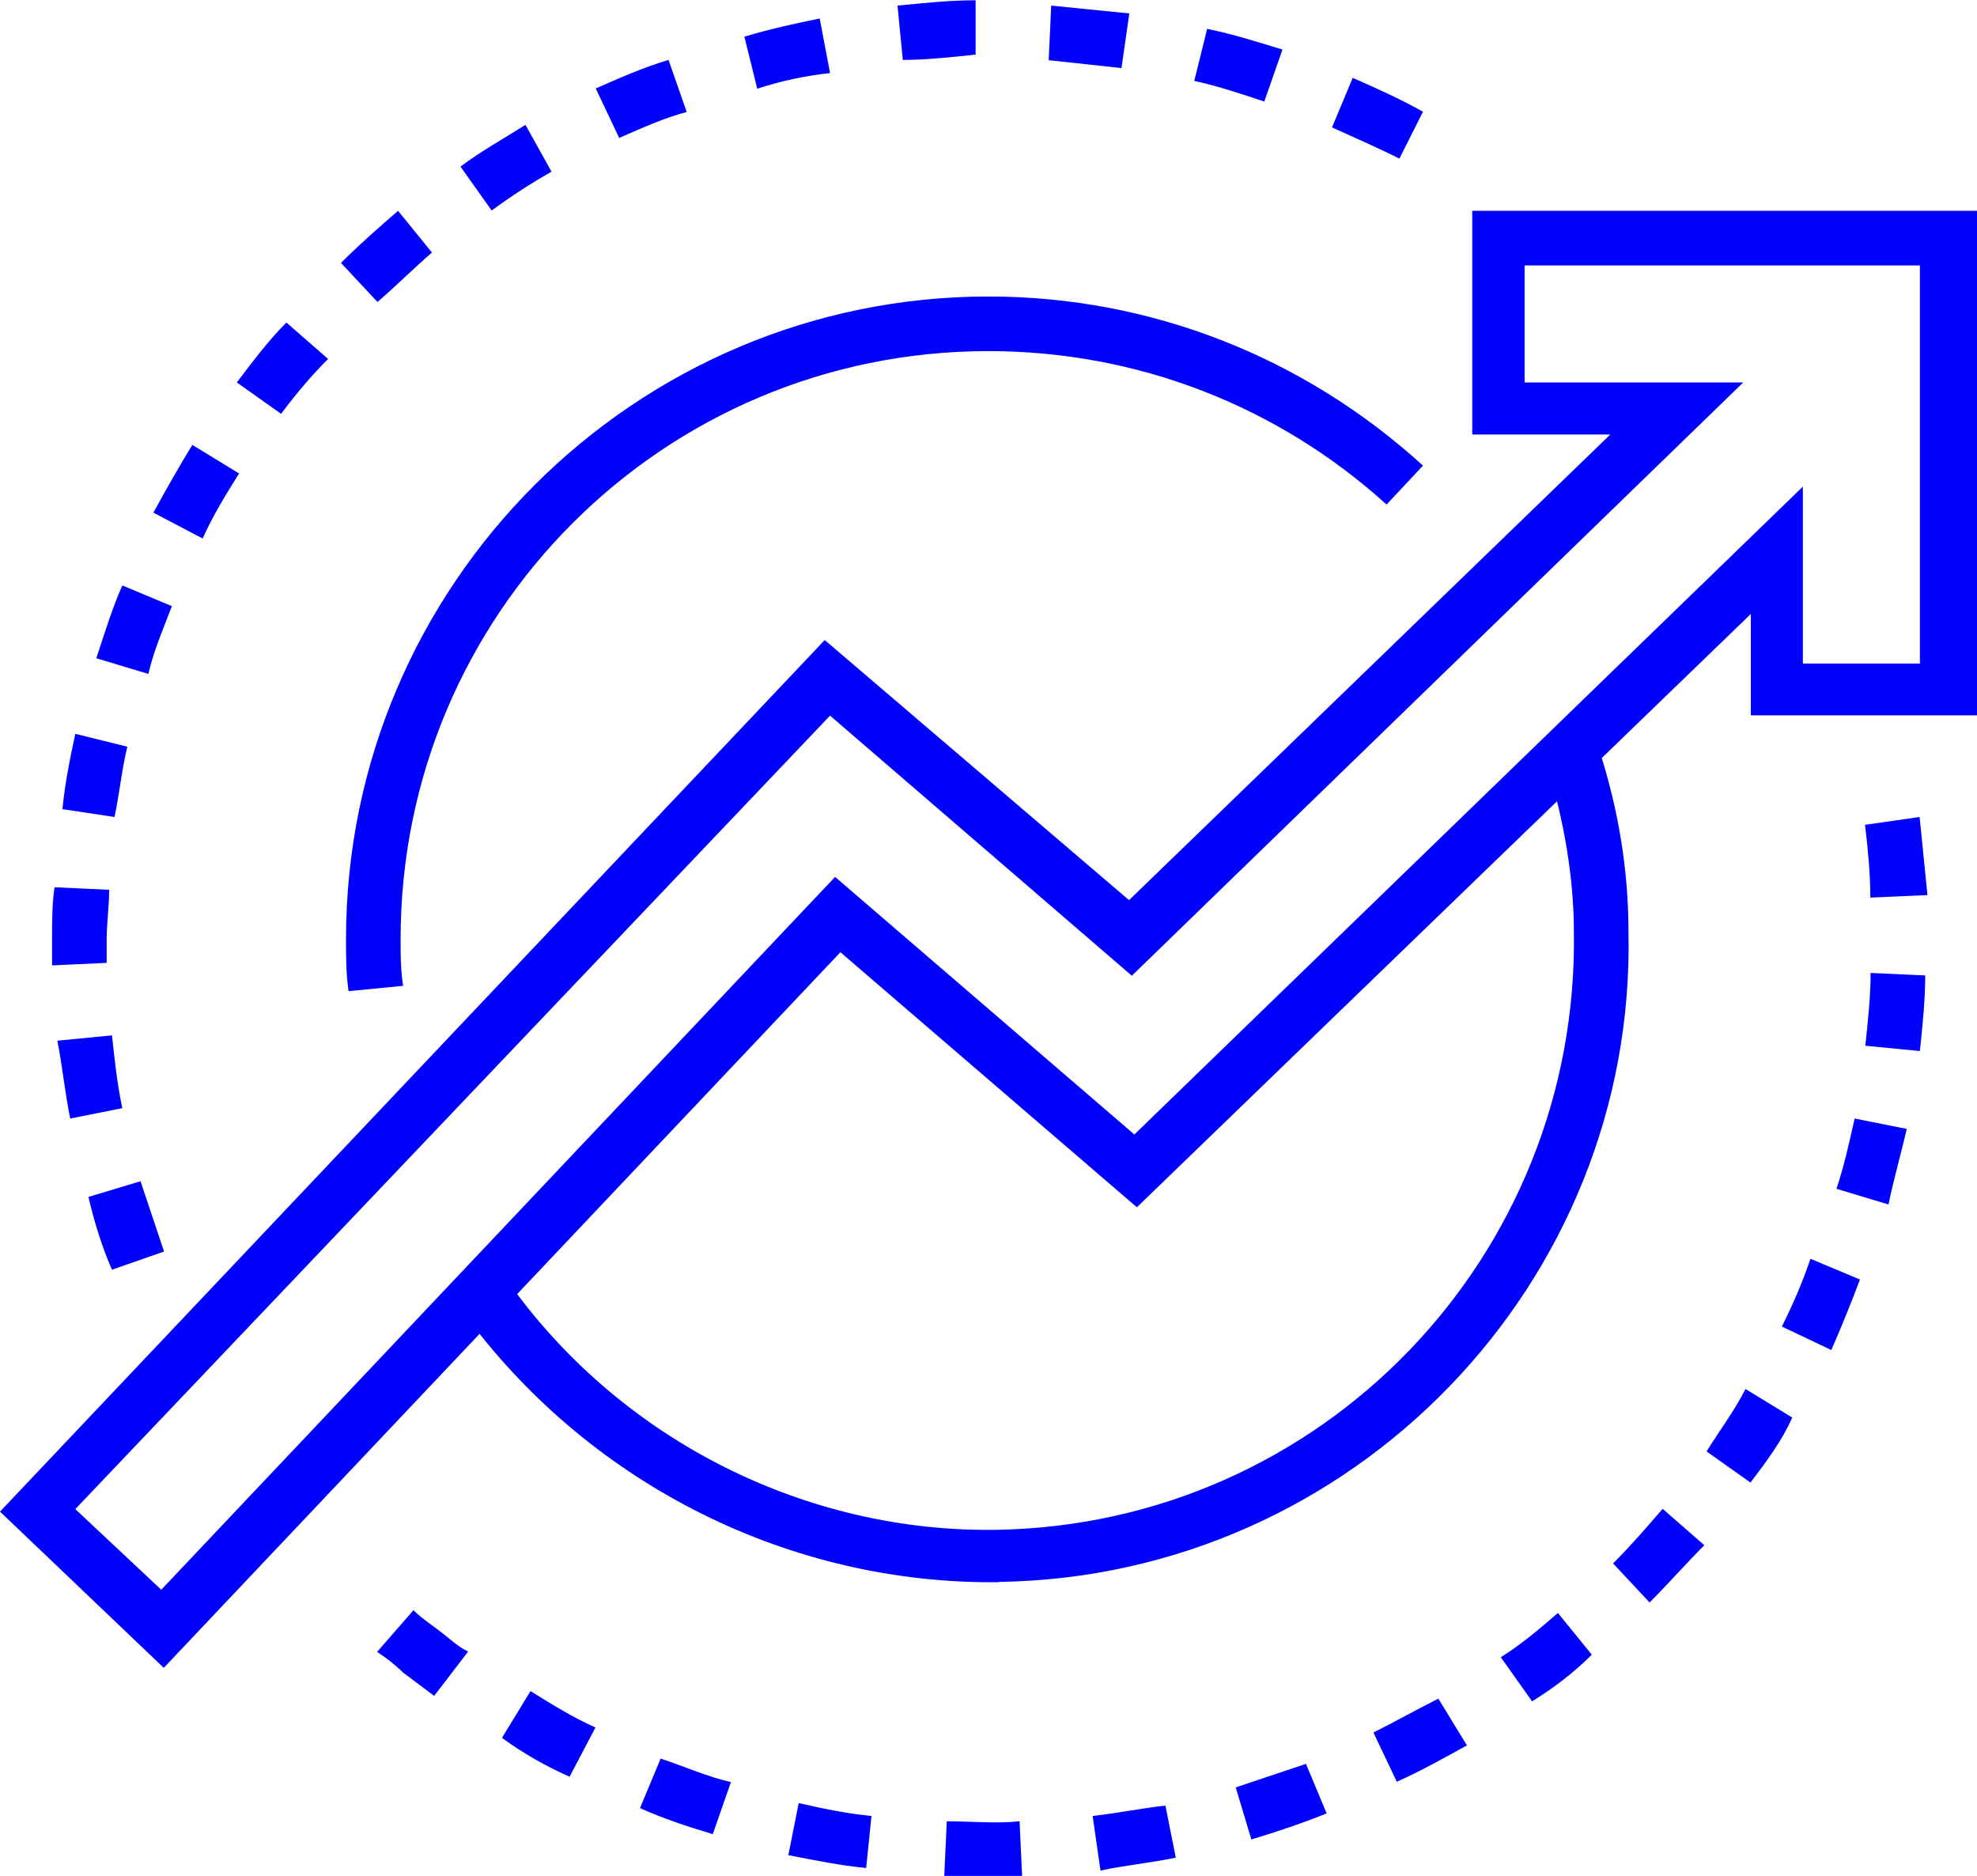
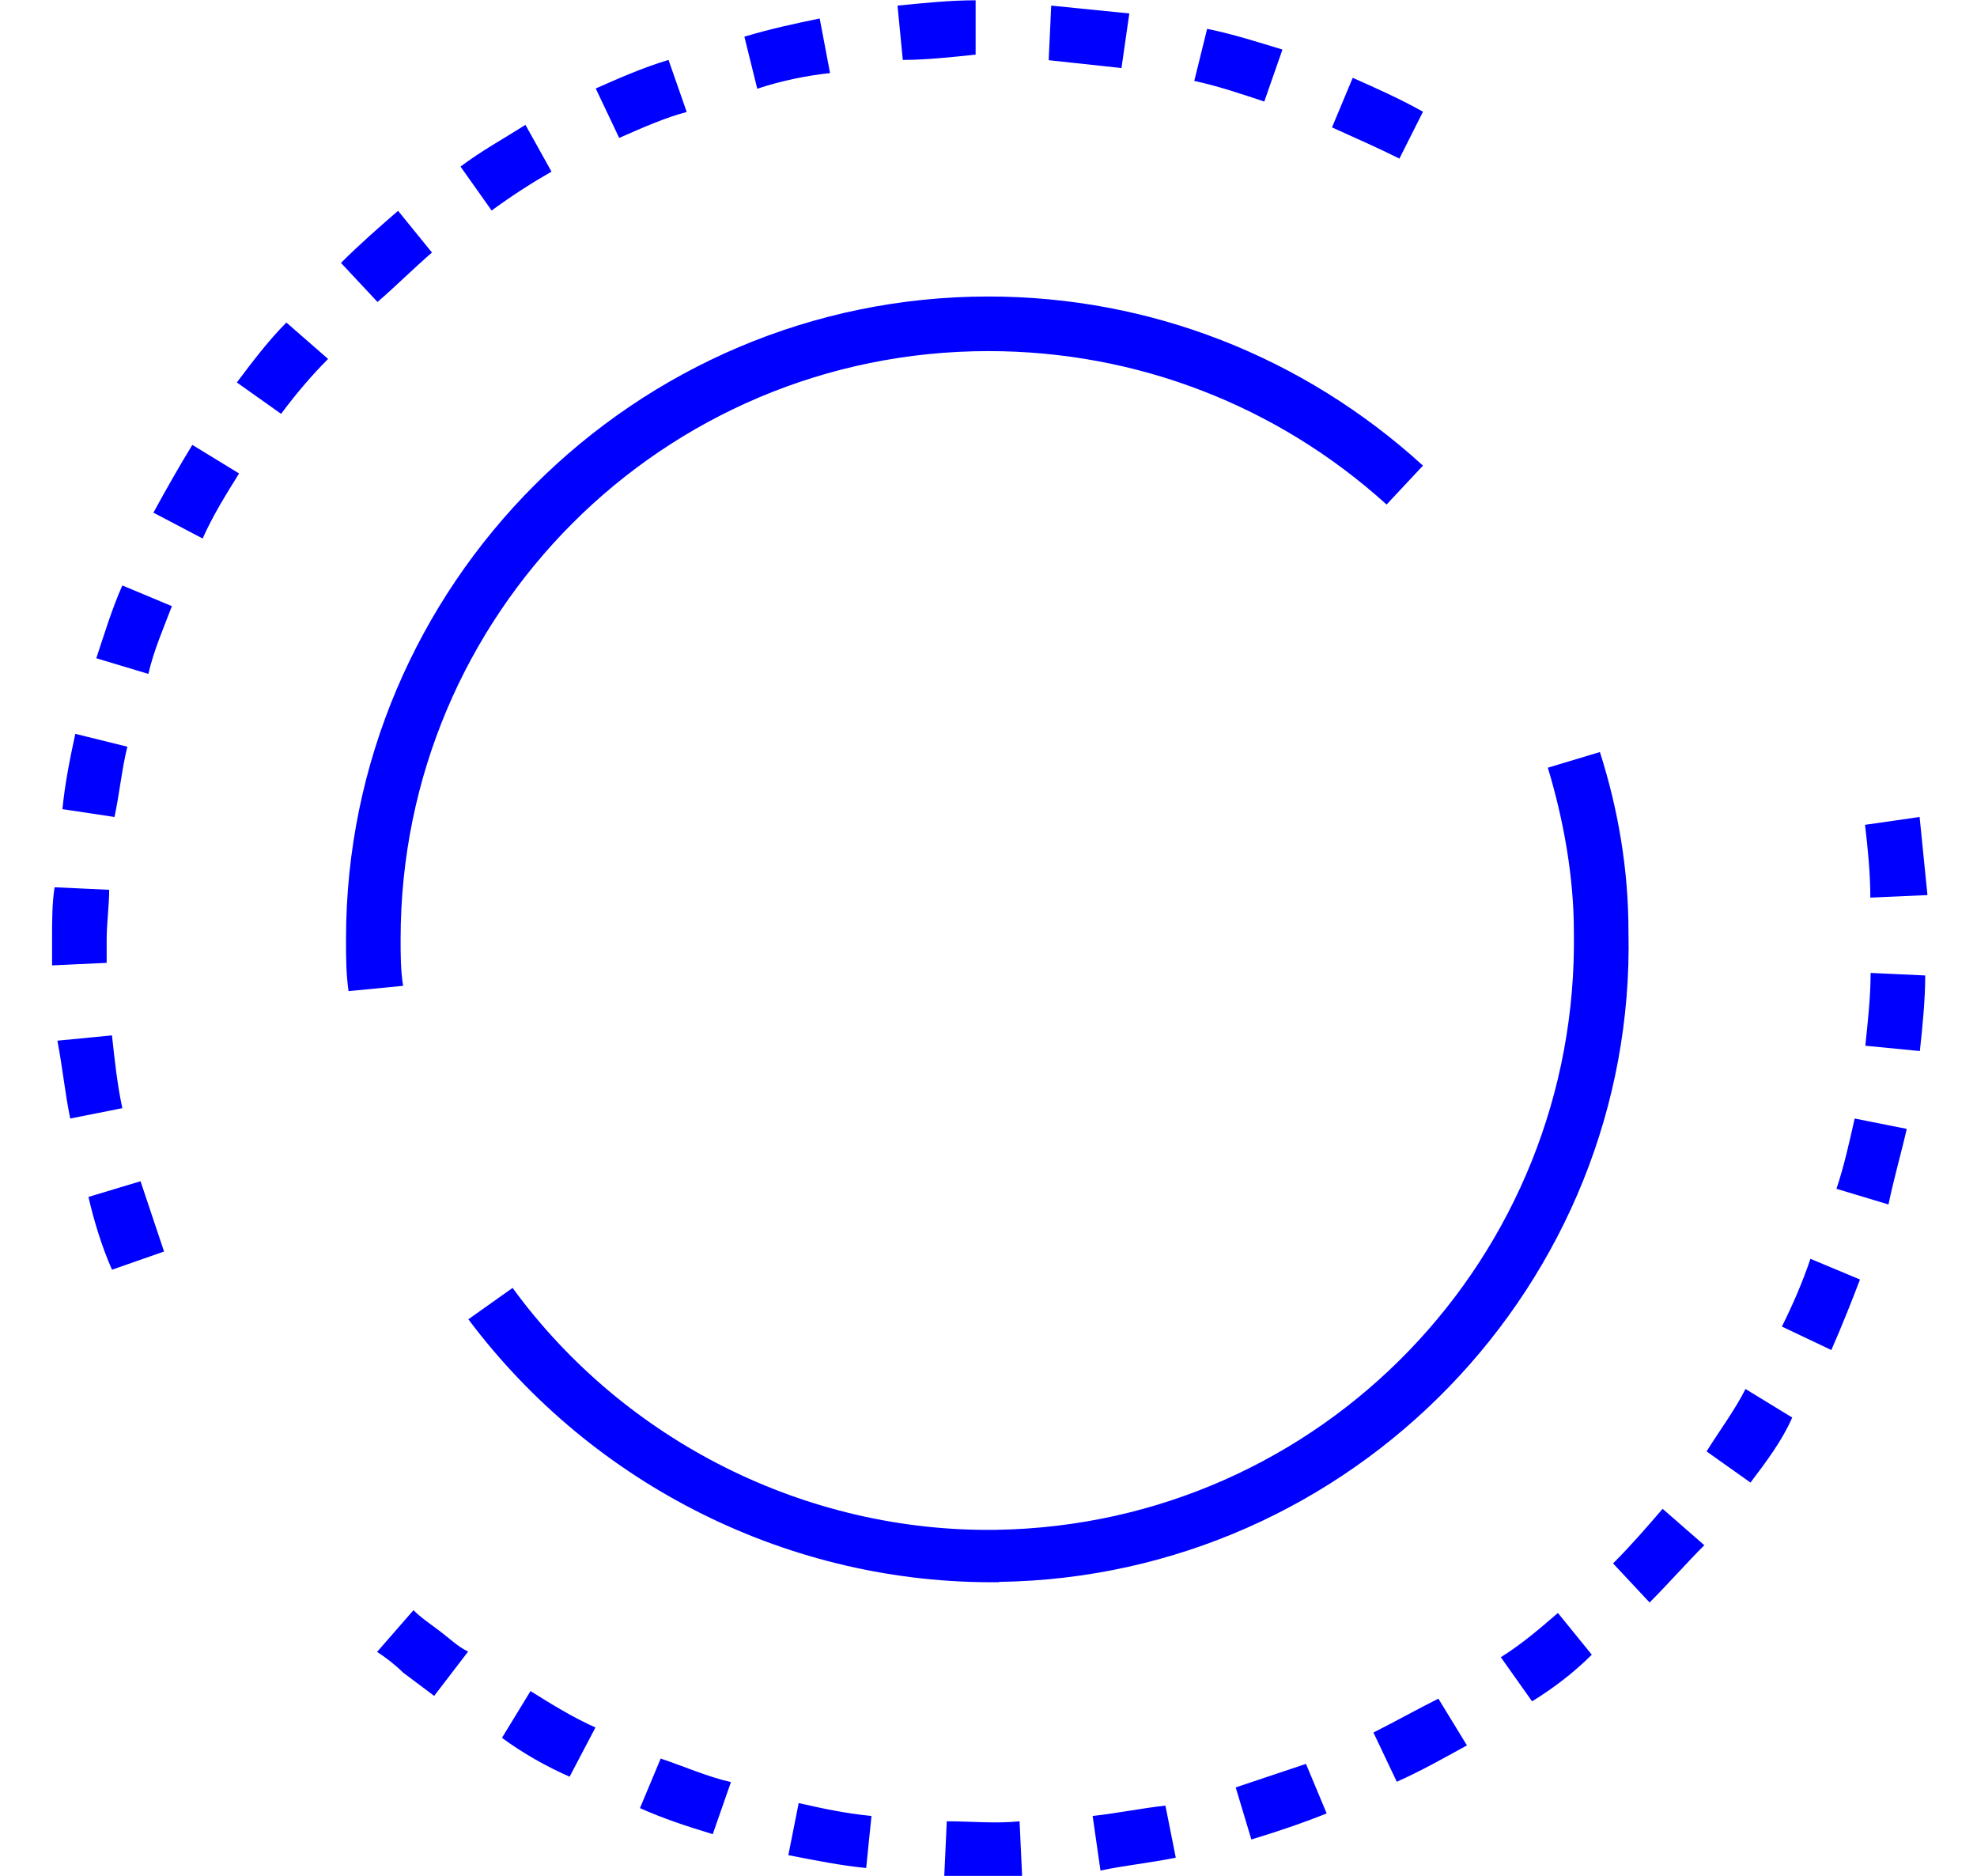
<svg xmlns="http://www.w3.org/2000/svg" viewBox="0 0 70.62 67">
  <defs>
    <style>.d{fill:blue;}</style>
  </defs>
  <g id="a" />
  <g id="b">
    <g id="c">
      <g>
        <path class="d" d="M35.31,67h-1.58l.09-1.95c.84,0,1.77,.09,2.6,0l.09,1.95h-1.21Zm4-.19l-.28-1.95c.84-.09,1.77-.28,2.6-.37l.37,1.86c-.93,.19-1.86,.28-2.69,.46Zm-8.36-.09c-.93-.09-1.86-.28-2.79-.46l.37-1.86c.84,.19,1.67,.37,2.6,.46l-.19,1.86Zm13.75-1.02l-.56-1.86,2.51-.84,.74,1.77c-.93,.37-1.77,.65-2.69,.93Zm-19.24-.19c-.93-.28-1.77-.56-2.6-.93l.74-1.77c.84,.28,1.67,.65,2.51,.84l-.65,1.86Zm24.44-1.86l-.84-1.77c.74-.37,1.58-.84,2.32-1.21l1.02,1.67c-.84,.46-1.67,.93-2.51,1.3Zm-29.55-.19c-.84-.37-1.67-.84-2.42-1.39l1.02-1.67c.74,.46,1.49,.93,2.32,1.3l-.93,1.77Zm34.38-2.69l-1.12-1.58c.74-.46,1.39-1.02,2.04-1.58l1.21,1.49c-.65,.65-1.39,1.21-2.14,1.67Zm-39.21-.19l-1.12-.84c-.28-.28-.65-.56-.93-.74l1.3-1.49c.28,.28,.56,.46,.93,.74,.37,.28,.65,.56,1.02,.74l-1.21,1.58Zm43.4-3.35l-1.3-1.39c.65-.65,1.21-1.3,1.77-1.95l1.49,1.3c-.65,.65-1.3,1.39-1.95,2.04h0Zm3.62-4.27l-1.58-1.12c.46-.74,1.02-1.49,1.39-2.23l1.67,1.02c-.37,.84-.93,1.58-1.49,2.32Zm2.88-4.74l-1.77-.84c.37-.74,.74-1.58,1.02-2.42l1.77,.74c-.28,.74-.65,1.67-1.02,2.51Zm2.04-5.2l-1.86-.56c.28-.84,.46-1.67,.65-2.51l1.86,.37c-.19,.84-.46,1.77-.65,2.69Zm1.12-5.48l-1.95-.19c.09-.84,.19-1.77,.19-2.6l1.95,.09c0,.84-.09,1.77-.19,2.69Zm-1.77-5.48c0-.84-.09-1.77-.19-2.6l1.95-.28,.28,2.79-2.04,.09ZM4,45.35c-.37-.84-.65-1.77-.84-2.6l1.86-.56,.84,2.51-1.86,.65Zm-1.49-5.39c-.19-.93-.28-1.86-.46-2.79l1.95-.19c.09,.84,.19,1.77,.37,2.6l-1.86,.37Zm-.65-5.48v-.93c0-.65,0-1.3,.09-1.86l1.95,.09c0,.56-.09,1.21-.09,1.77v.84l-1.95,.09Zm2.23-5.3l-1.86-.28c.09-.93,.28-1.86,.46-2.69l1.86,.46c-.19,.74-.28,1.67-.46,2.51Zm1.21-5.11l-1.86-.56c.28-.84,.56-1.77,.93-2.6l1.77,.74c-.28,.74-.65,1.58-.84,2.42Zm1.95-4.83l-1.77-.93c.46-.84,.93-1.67,1.39-2.42l1.67,1.02c-.46,.74-.93,1.49-1.3,2.32Zm2.79-4.46l-1.58-1.12c.56-.74,1.12-1.49,1.77-2.14l1.49,1.3c-.56,.56-1.12,1.21-1.67,1.95Zm3.44-4l-1.3-1.39c.65-.65,1.39-1.3,2.04-1.86l1.21,1.49c-.65,.56-1.3,1.21-1.95,1.77Zm4.09-3.25l-1.12-1.58c.74-.56,1.58-1.02,2.32-1.49l.93,1.67c-.65,.37-1.39,.84-2.14,1.39Zm32.43-1.86c-.74-.37-1.58-.74-2.42-1.12l.74-1.77c.84,.37,1.67,.74,2.51,1.21l-.84,1.67Zm-27.88-.74l-.84-1.77c.84-.37,1.67-.74,2.6-1.02l.65,1.86c-.74,.19-1.58,.56-2.42,.93Zm23.05-1.3c-.84-.28-1.67-.56-2.51-.74l.46-1.86c.93,.19,1.77,.46,2.69,.74l-.65,1.86Zm-18.12-.46l-.46-1.86c.93-.28,1.77-.46,2.69-.65l.37,1.95c-.84,.09-1.77,.28-2.6,.56Zm13.01-.74c-.84-.09-1.77-.19-2.6-.28l.09-1.95,2.79,.28-.28,1.95Zm-7.81-.28l-.19-1.95c.93-.09,1.86-.19,2.79-.19V1.95c-.84,.09-1.77,.19-2.6,.19Zm3.44,54.36c-7.43,.09-14.5-3.44-18.96-9.39l1.58-1.12c4,5.48,10.5,8.74,17.28,8.64,11.62-.19,20.82-9.76,20.63-21.37,0-1.95-.37-4-.93-5.85l1.86-.56c.65,2.04,1.02,4.18,1.02,6.41,.28,12.55-9.85,23.05-22.49,23.23ZM12.45,35.4c-.09-.65-.09-1.21-.09-1.86,0-12.64,10.31-22.95,22.95-22.95,5.76,0,11.24,2.14,15.52,6.04l-1.3,1.39c-3.9-3.53-8.92-5.48-14.22-5.48-11.62,0-21,9.39-21,21,0,.56,0,1.12,.09,1.67l-1.95,.19Z" />
-         <path class="d" d="M5.85,59.57L0,53.99,29.46,22.86l10.87,9.29L57.52,15.52h-4.93V7.53h18.03V25.55h-8.08v-3.62l-21.93,21.19-10.59-9.11L5.85,59.57Zm-3.16-5.67l3.07,2.88L29.83,31.32l10.69,9.2,23.88-23.14v6.32h4.18V9.48h-14.12v4.18h7.81l-21.84,21.19-10.78-9.29L2.69,53.9Z" />
      </g>
    </g>
  </g>
</svg>